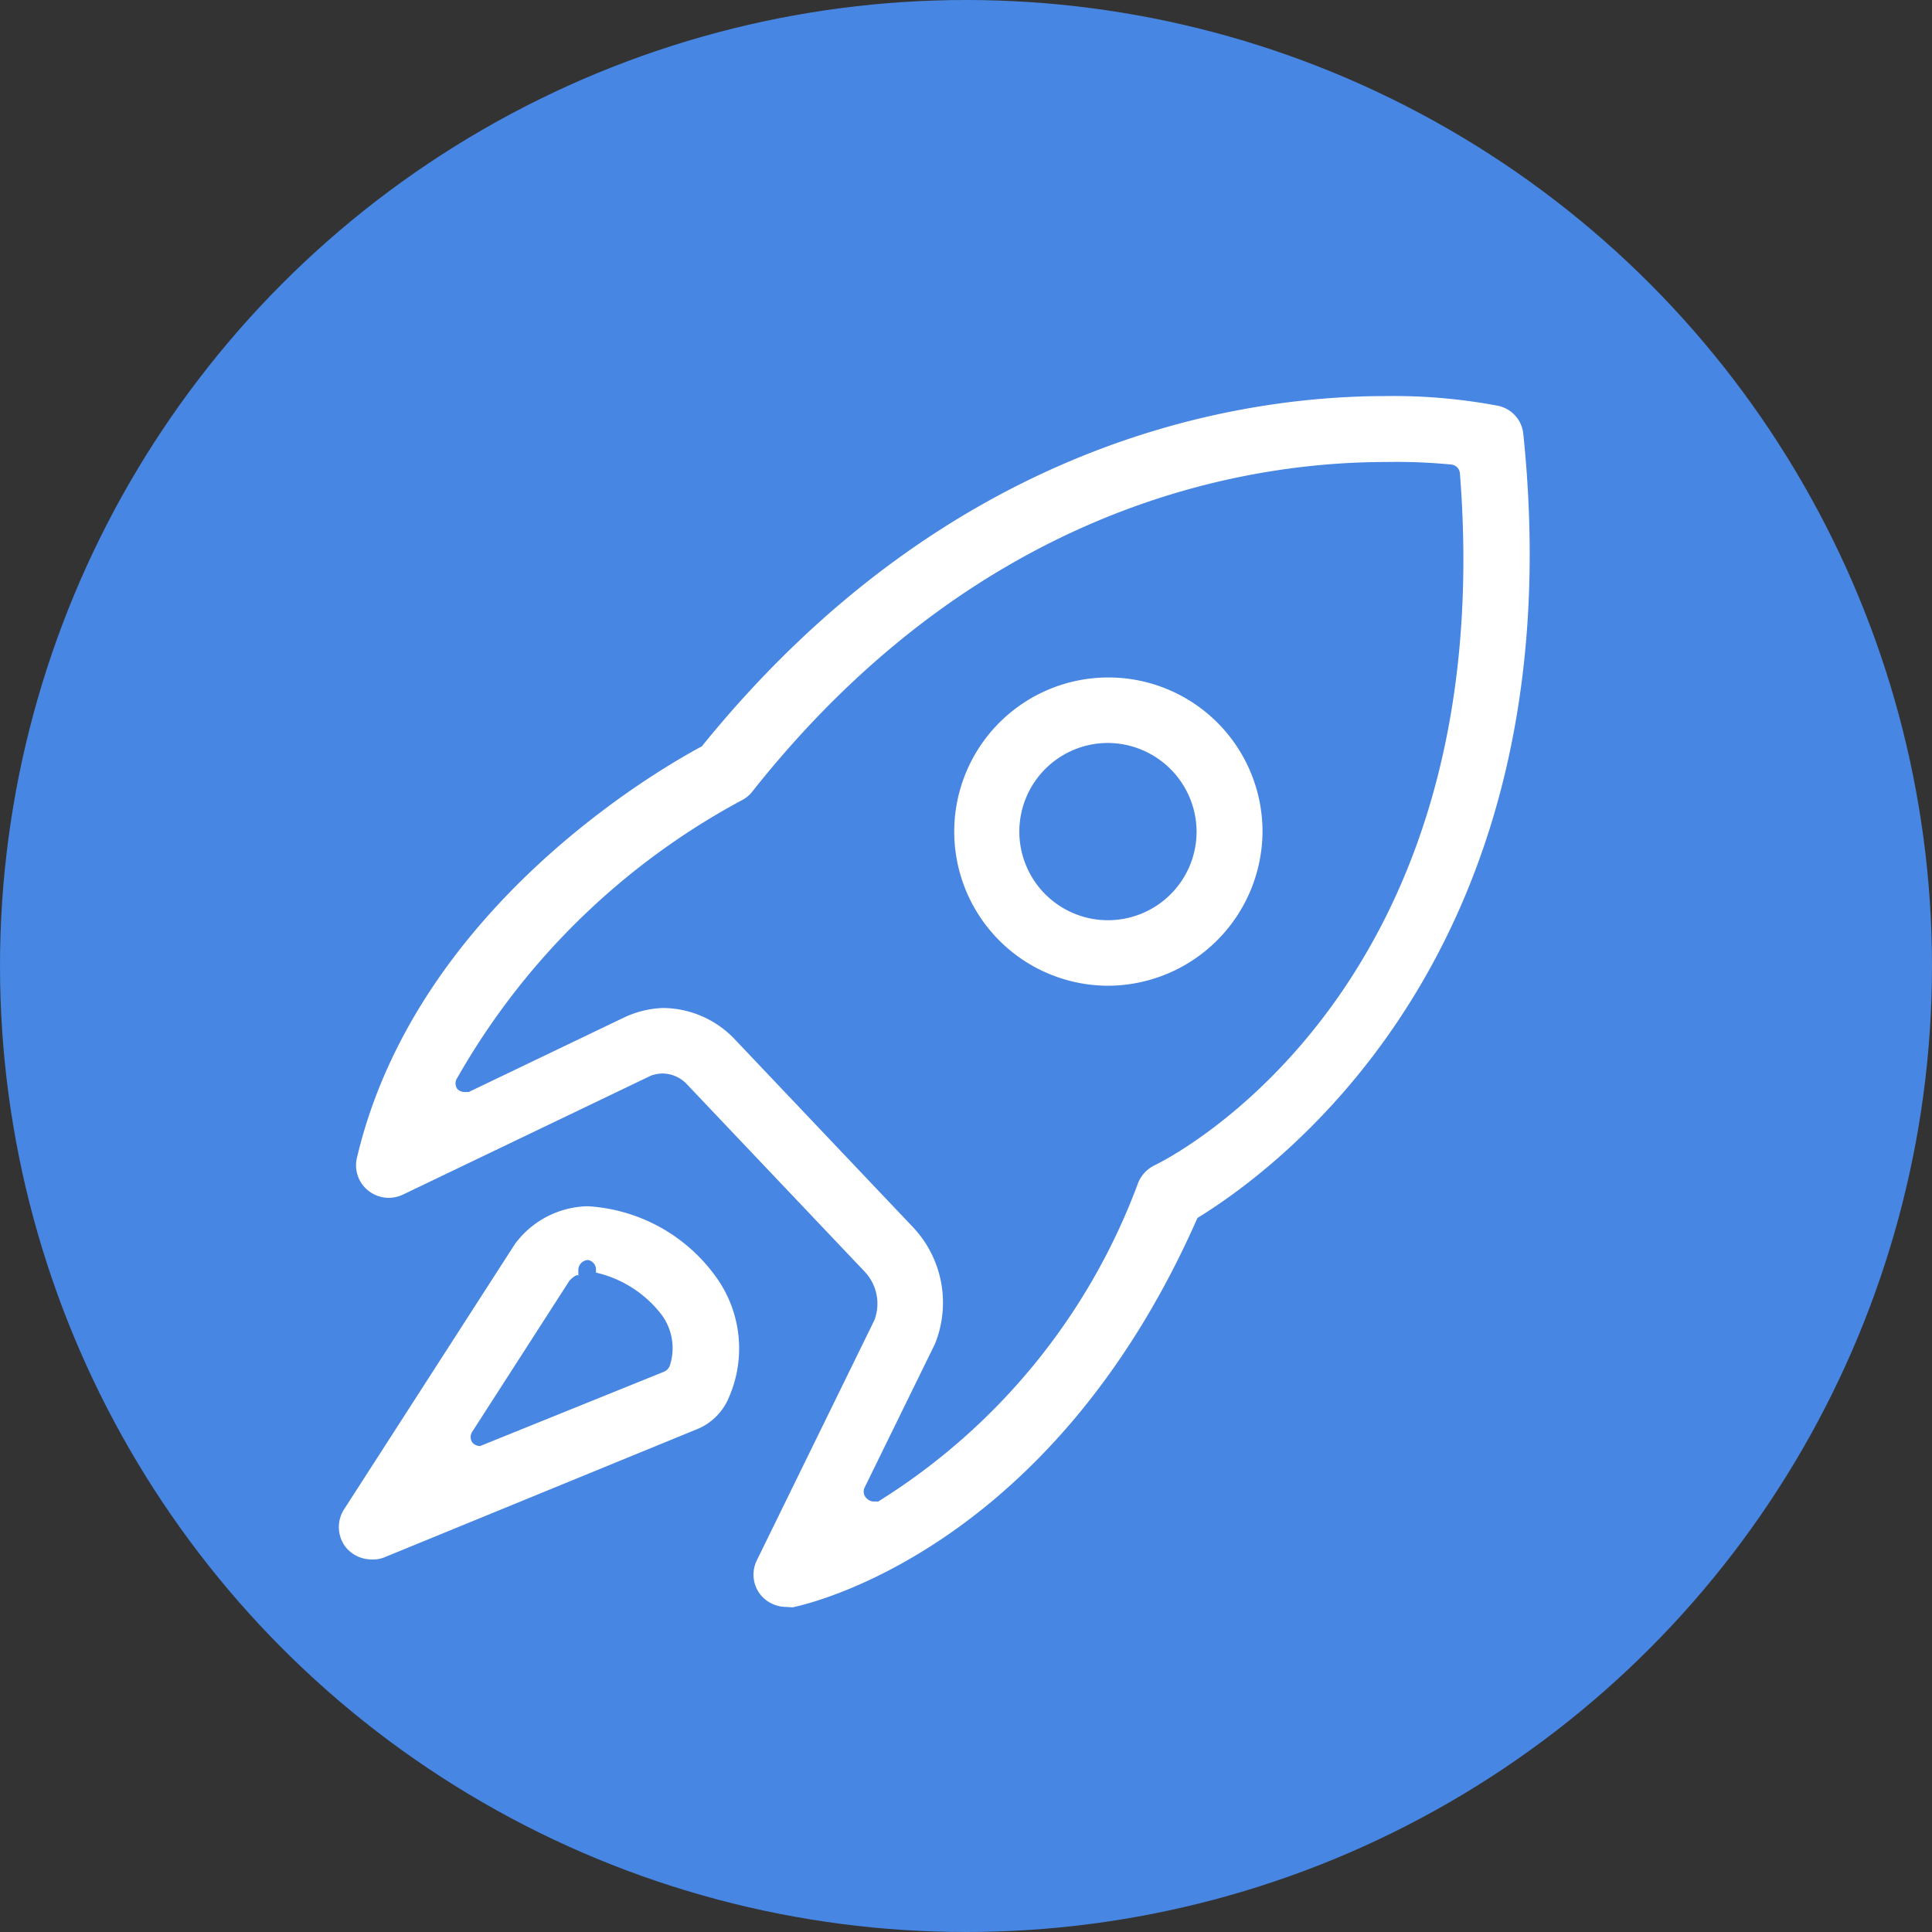
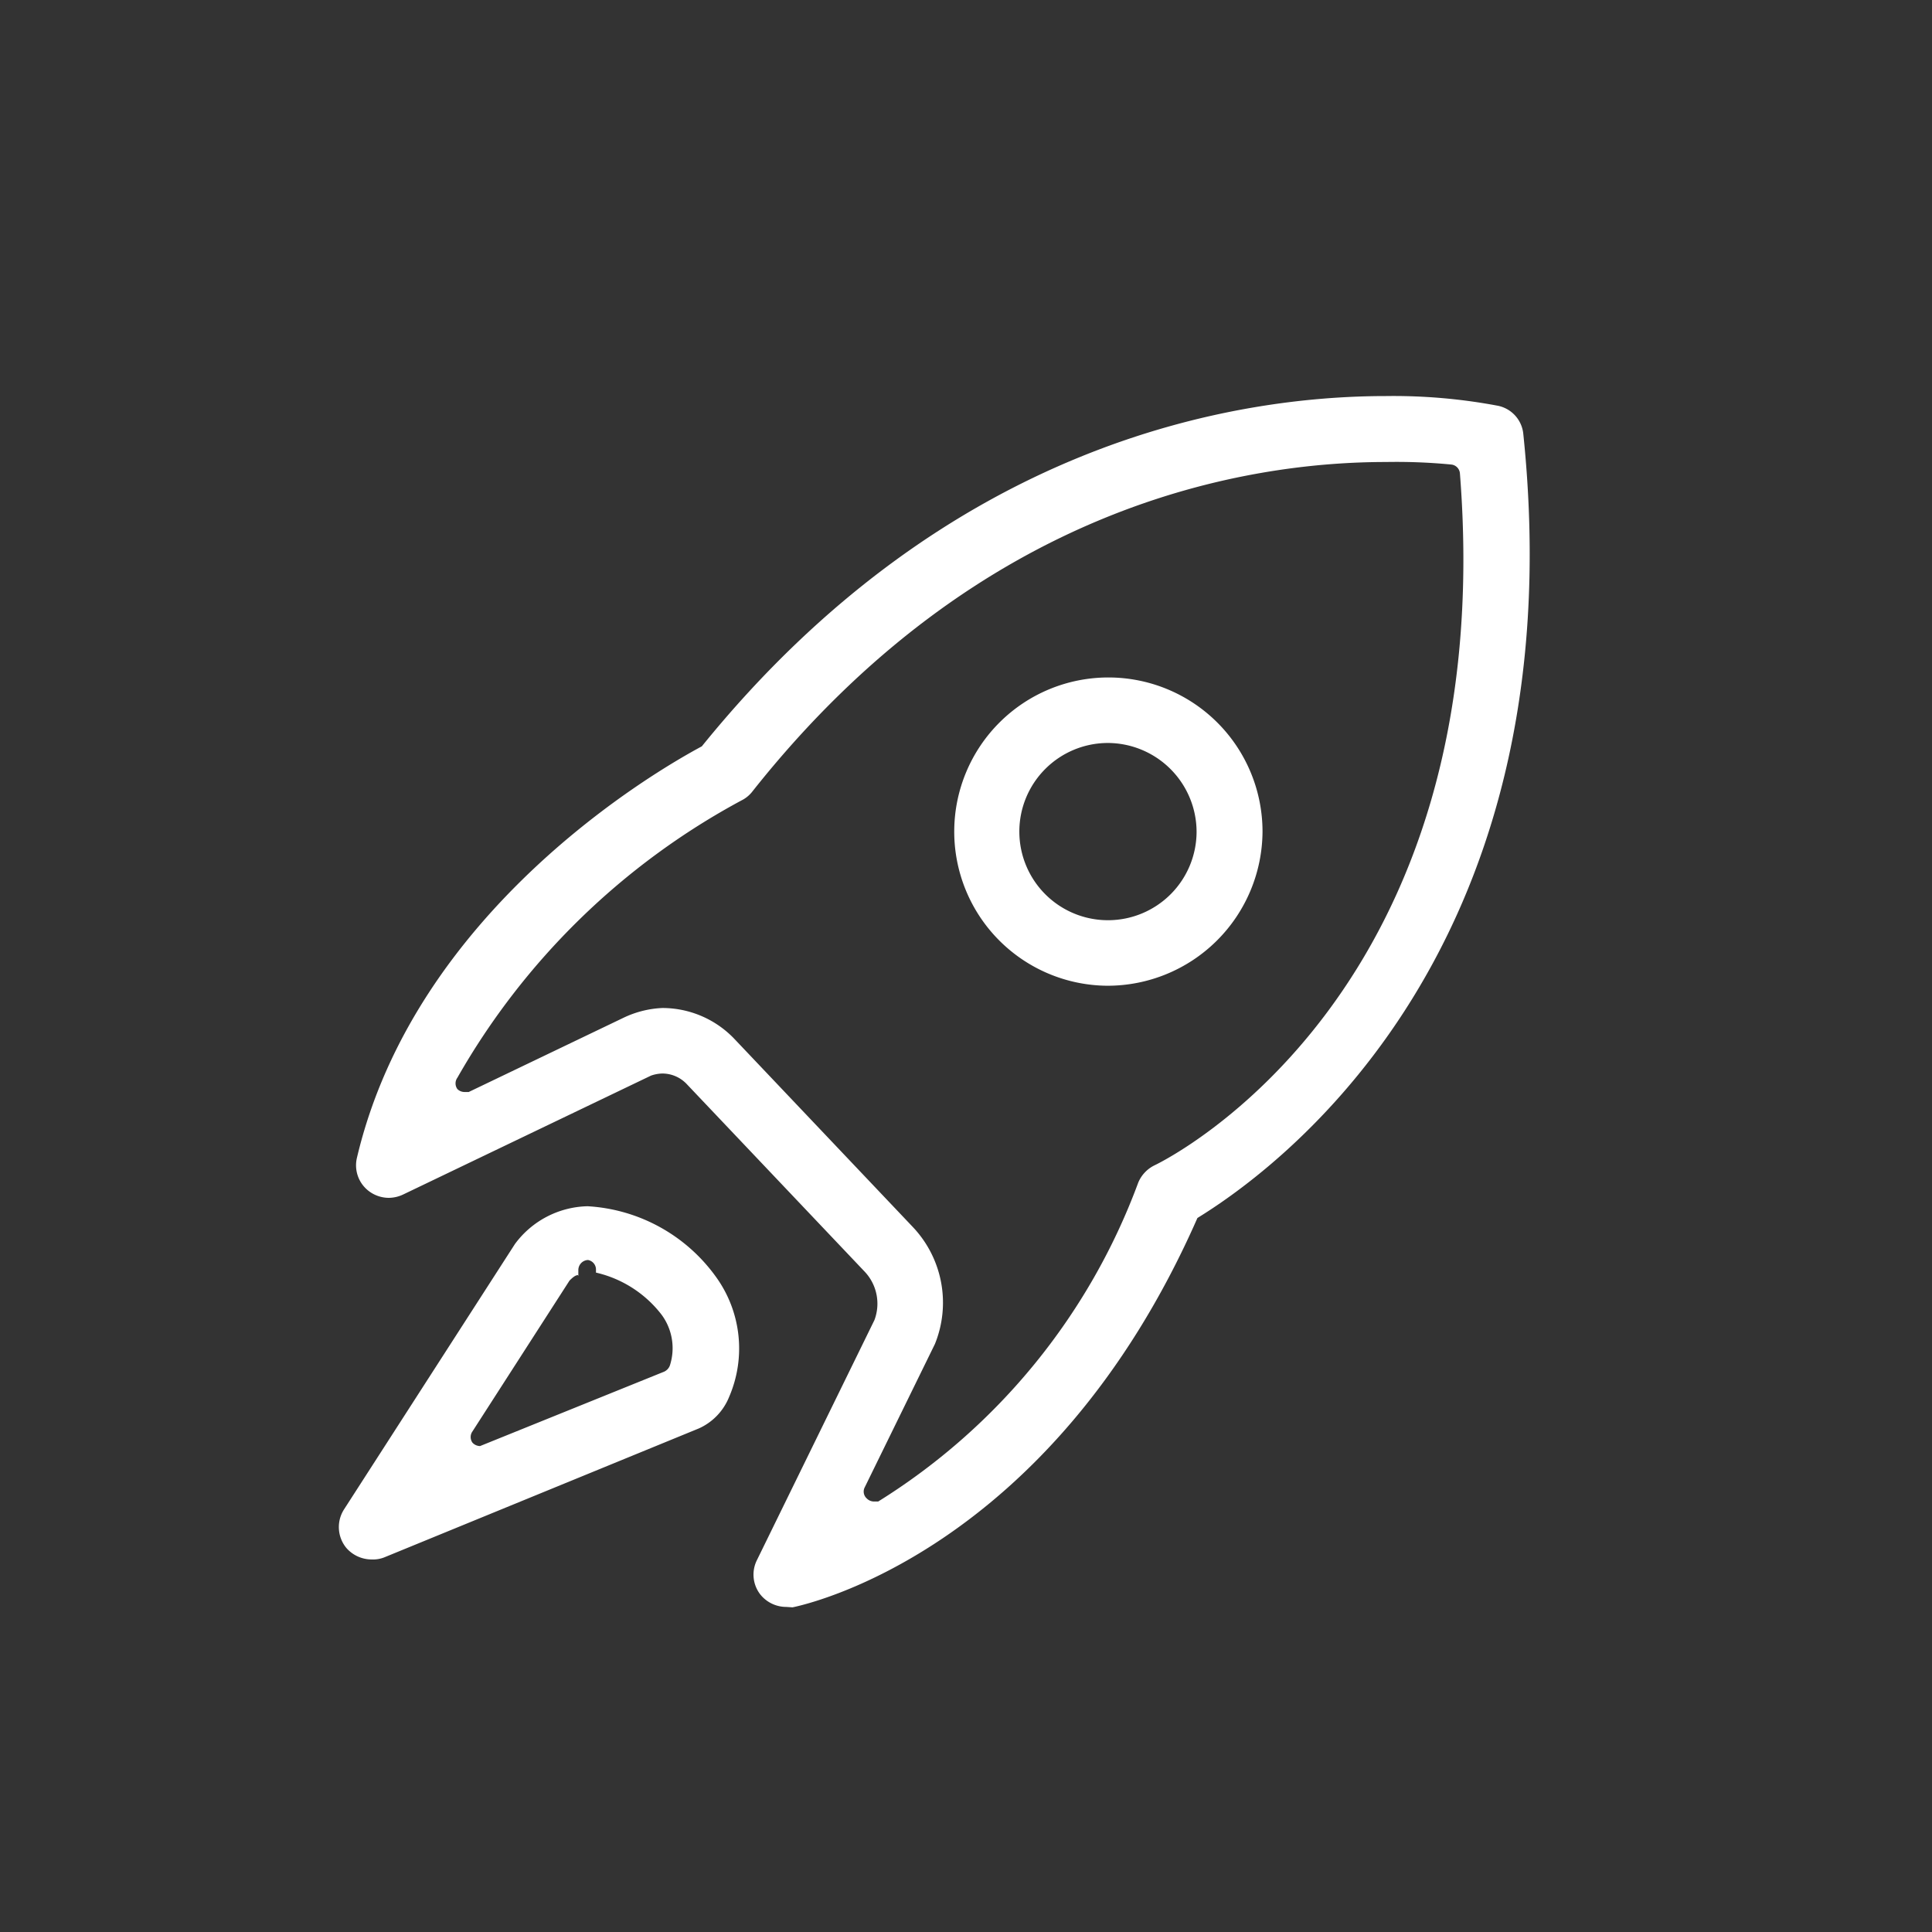
<svg xmlns="http://www.w3.org/2000/svg" viewBox="0 0 46 46">
  <rect x="0" y="0" width="46" height="46" fill="#333333" stroke="none" />
  <defs>
    <style>.cls-1{fill:#4786e2;}.cls-2{fill:#fff;}</style>
  </defs>
  <title>资源 30</title>
  <g id="图层_2" data-name="图层 2">
    <g id="图层_1-2" data-name="图层 1">
-       <circle class="cls-1" cx="23" cy="23" r="23" />
      <path class="cls-2" d="M18.72,38.26a.79.79,0,0,1-.62-.3.77.77,0,0,1-.08-.81l2.8-5.72a1.11,1.11,0,0,0-.23-1.15L16.34,25.8a.8.8,0,0,0-.57-.24.86.86,0,0,0-.27.05L9.6,28.44a.81.81,0,0,1-.34.08.79.79,0,0,1-.49-.17.77.77,0,0,1-.27-.79c1.39-5.88,7.09-9.19,8.21-9.79C22.58,10.52,29.42,9.43,33,9.43a13.41,13.41,0,0,1,2.66.23.76.76,0,0,1,.61.68C37.58,23,30,28.08,28.51,29c-3.52,8-9.4,9.22-9.64,9.27ZM15.77,24a2.37,2.37,0,0,1,1.71.73l4.25,4.48A2.62,2.62,0,0,1,22.26,32l-1.67,3.41a.22.22,0,0,0,.05.27.24.24,0,0,0,.16.07l.11,0a15.11,15.11,0,0,0,6.19-7.59.8.8,0,0,1,.38-.41c.34-.16,8.25-4.12,7.28-16.48a.23.23,0,0,0-.21-.21A13.59,13.59,0,0,0,33,11c-3.31,0-9.67,1-15.09,7.85a.75.75,0,0,1-.26.21,17.1,17.1,0,0,0-6.76,6.6.23.23,0,0,0,0,.27.24.24,0,0,0,.17.07l.1,0,3.67-1.76A2.38,2.38,0,0,1,15.77,24ZM8.85,37.13a.8.8,0,0,1-.6-.27.78.78,0,0,1-.06-.92l4.07-6.32a2.21,2.21,0,0,1,1.73-.9,4.05,4.05,0,0,1,3.07,1.7,2.91,2.91,0,0,1,.3,2.84,1.39,1.39,0,0,1-.72.75L9.15,37.08A.73.73,0,0,1,8.85,37.13Zm4.91-6.77c-.06,0-.13.06-.2.13l-2.31,3.59a.23.23,0,0,0,0,.27.25.25,0,0,0,.18.08l4.38-1.77a.26.26,0,0,0,.14-.15,1.34,1.34,0,0,0-.2-1.21,2.75,2.75,0,0,0-1.56-1l0-.08A.23.23,0,0,0,14,30h0a.24.24,0,0,0-.23.24v.14Zm12.6-6.89a3.67,3.67,0,1,1,3.7-3.67A3.69,3.69,0,0,1,26.36,23.47Zm0-5.78a2.11,2.11,0,1,0,2.13,2.11A2.12,2.12,0,0,0,26.36,17.69Z" />
    </g>
  </g>
</svg>